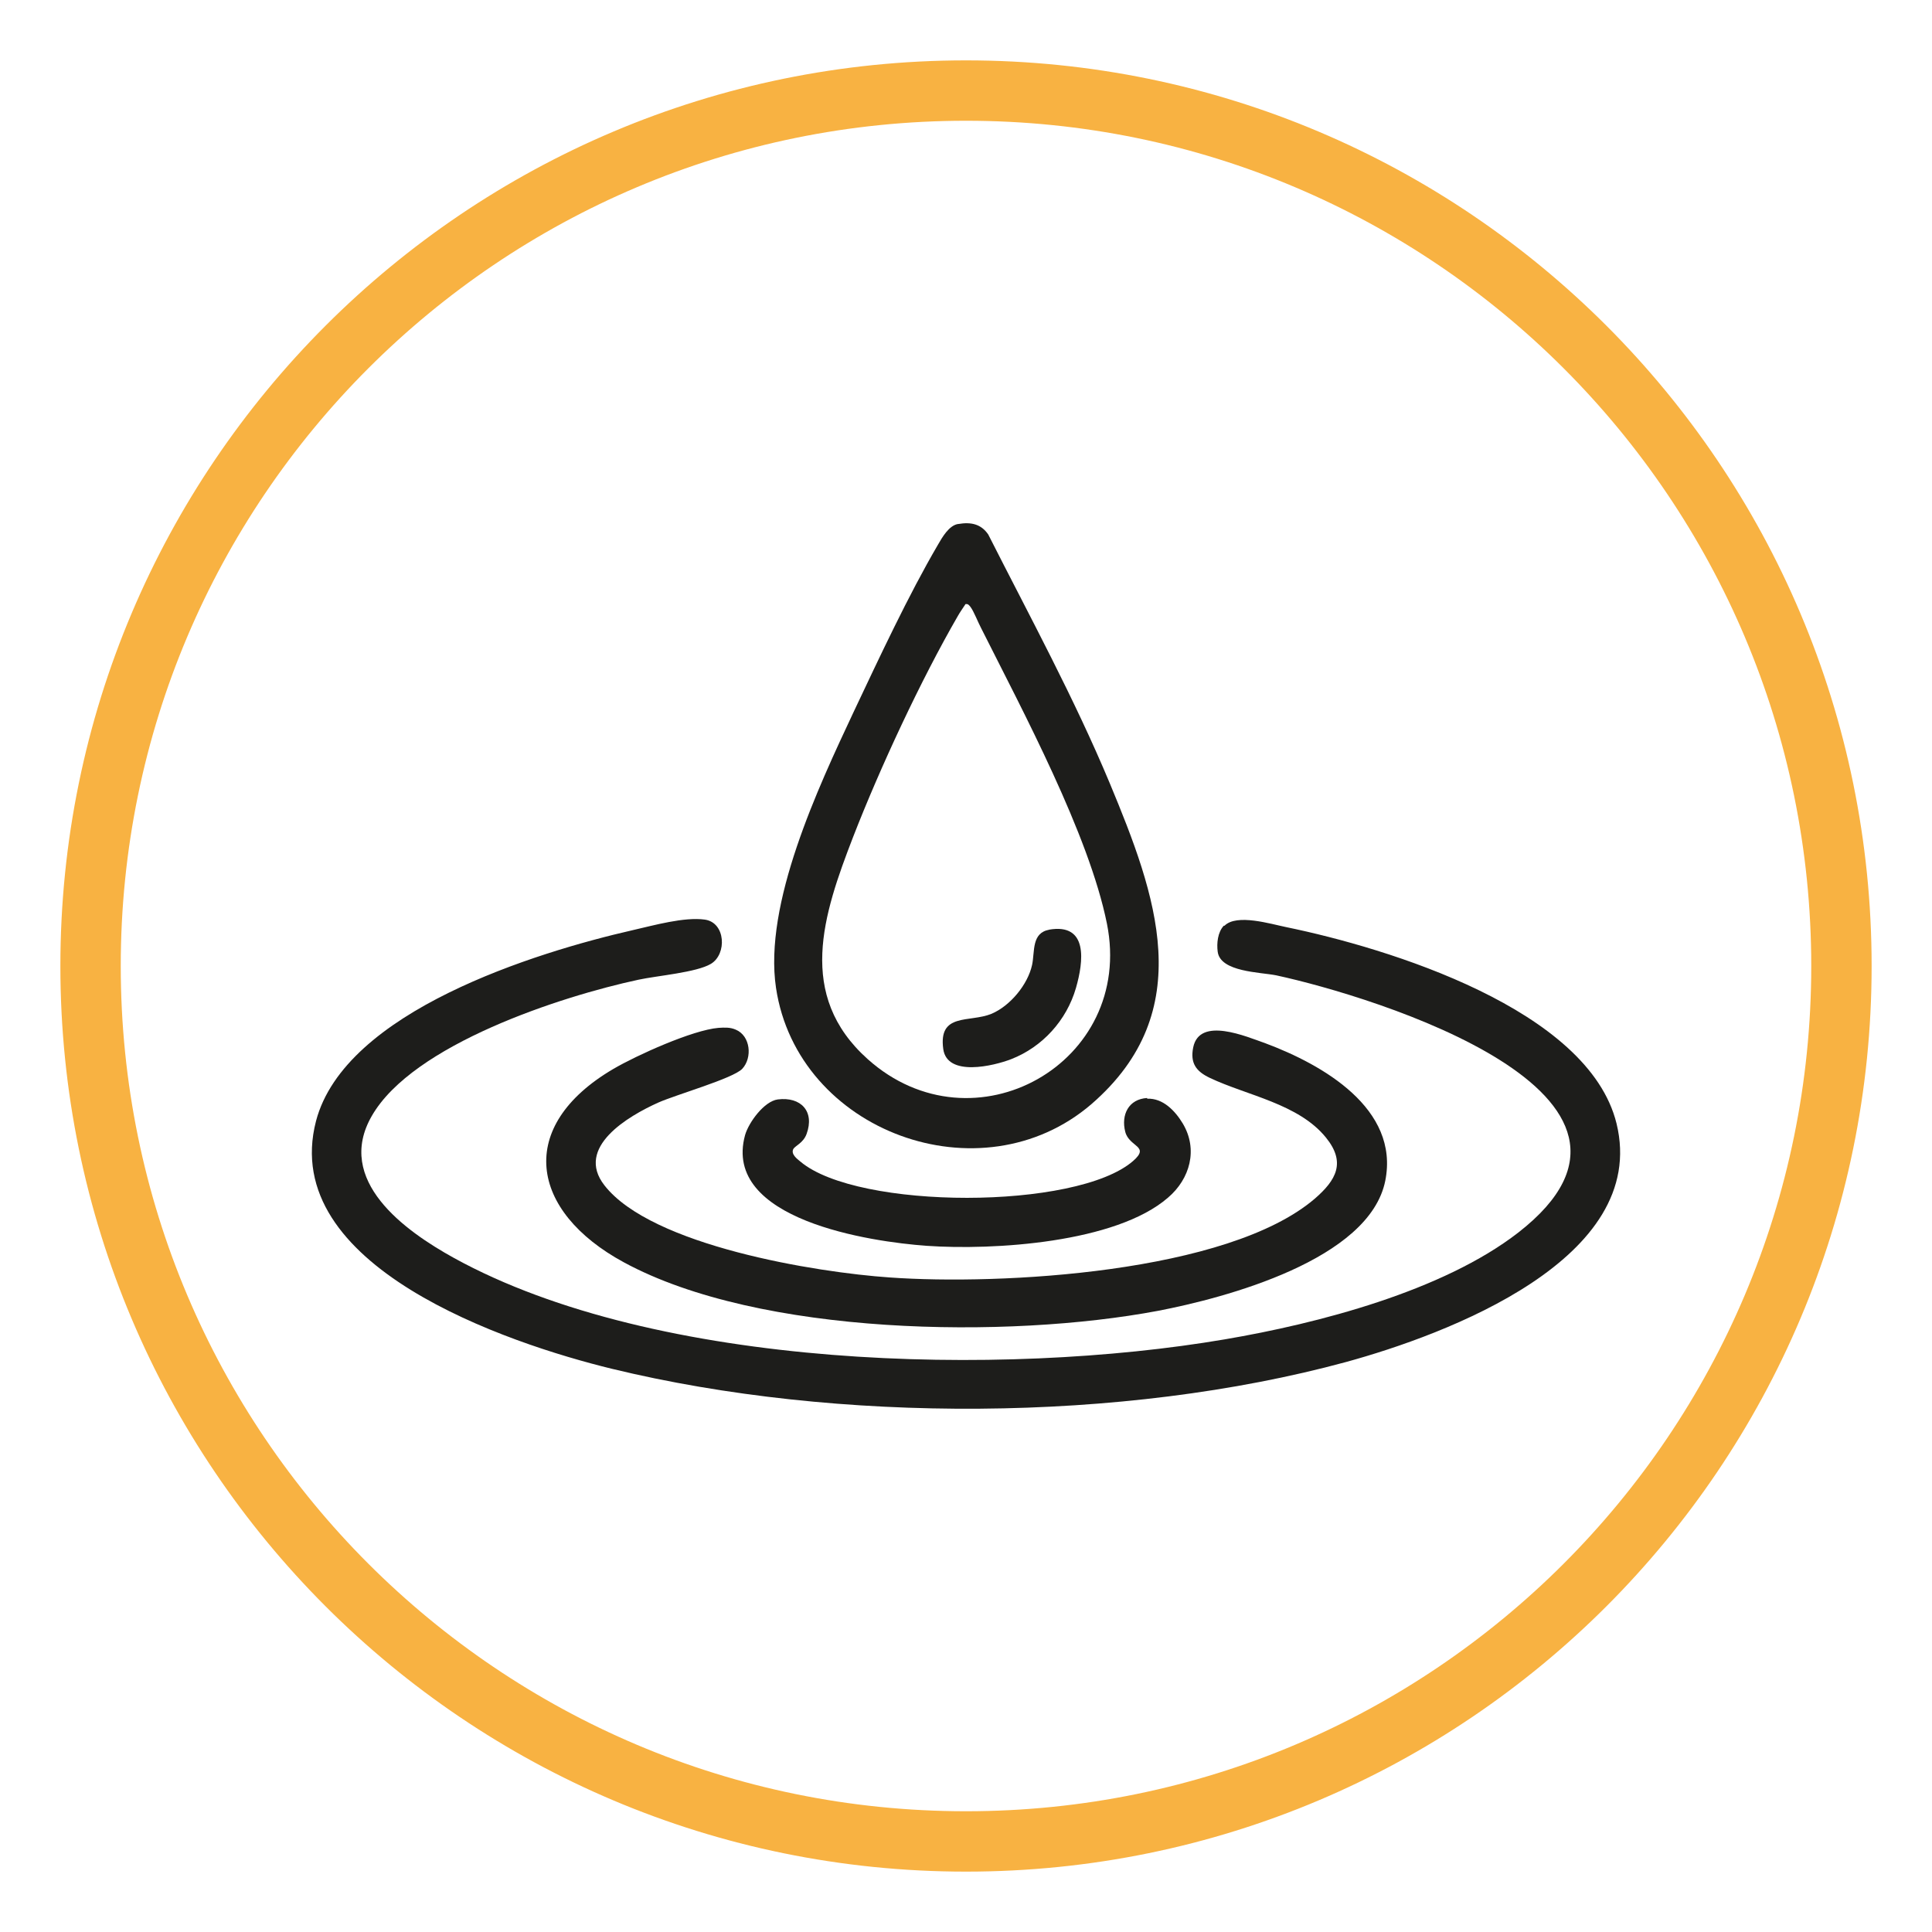
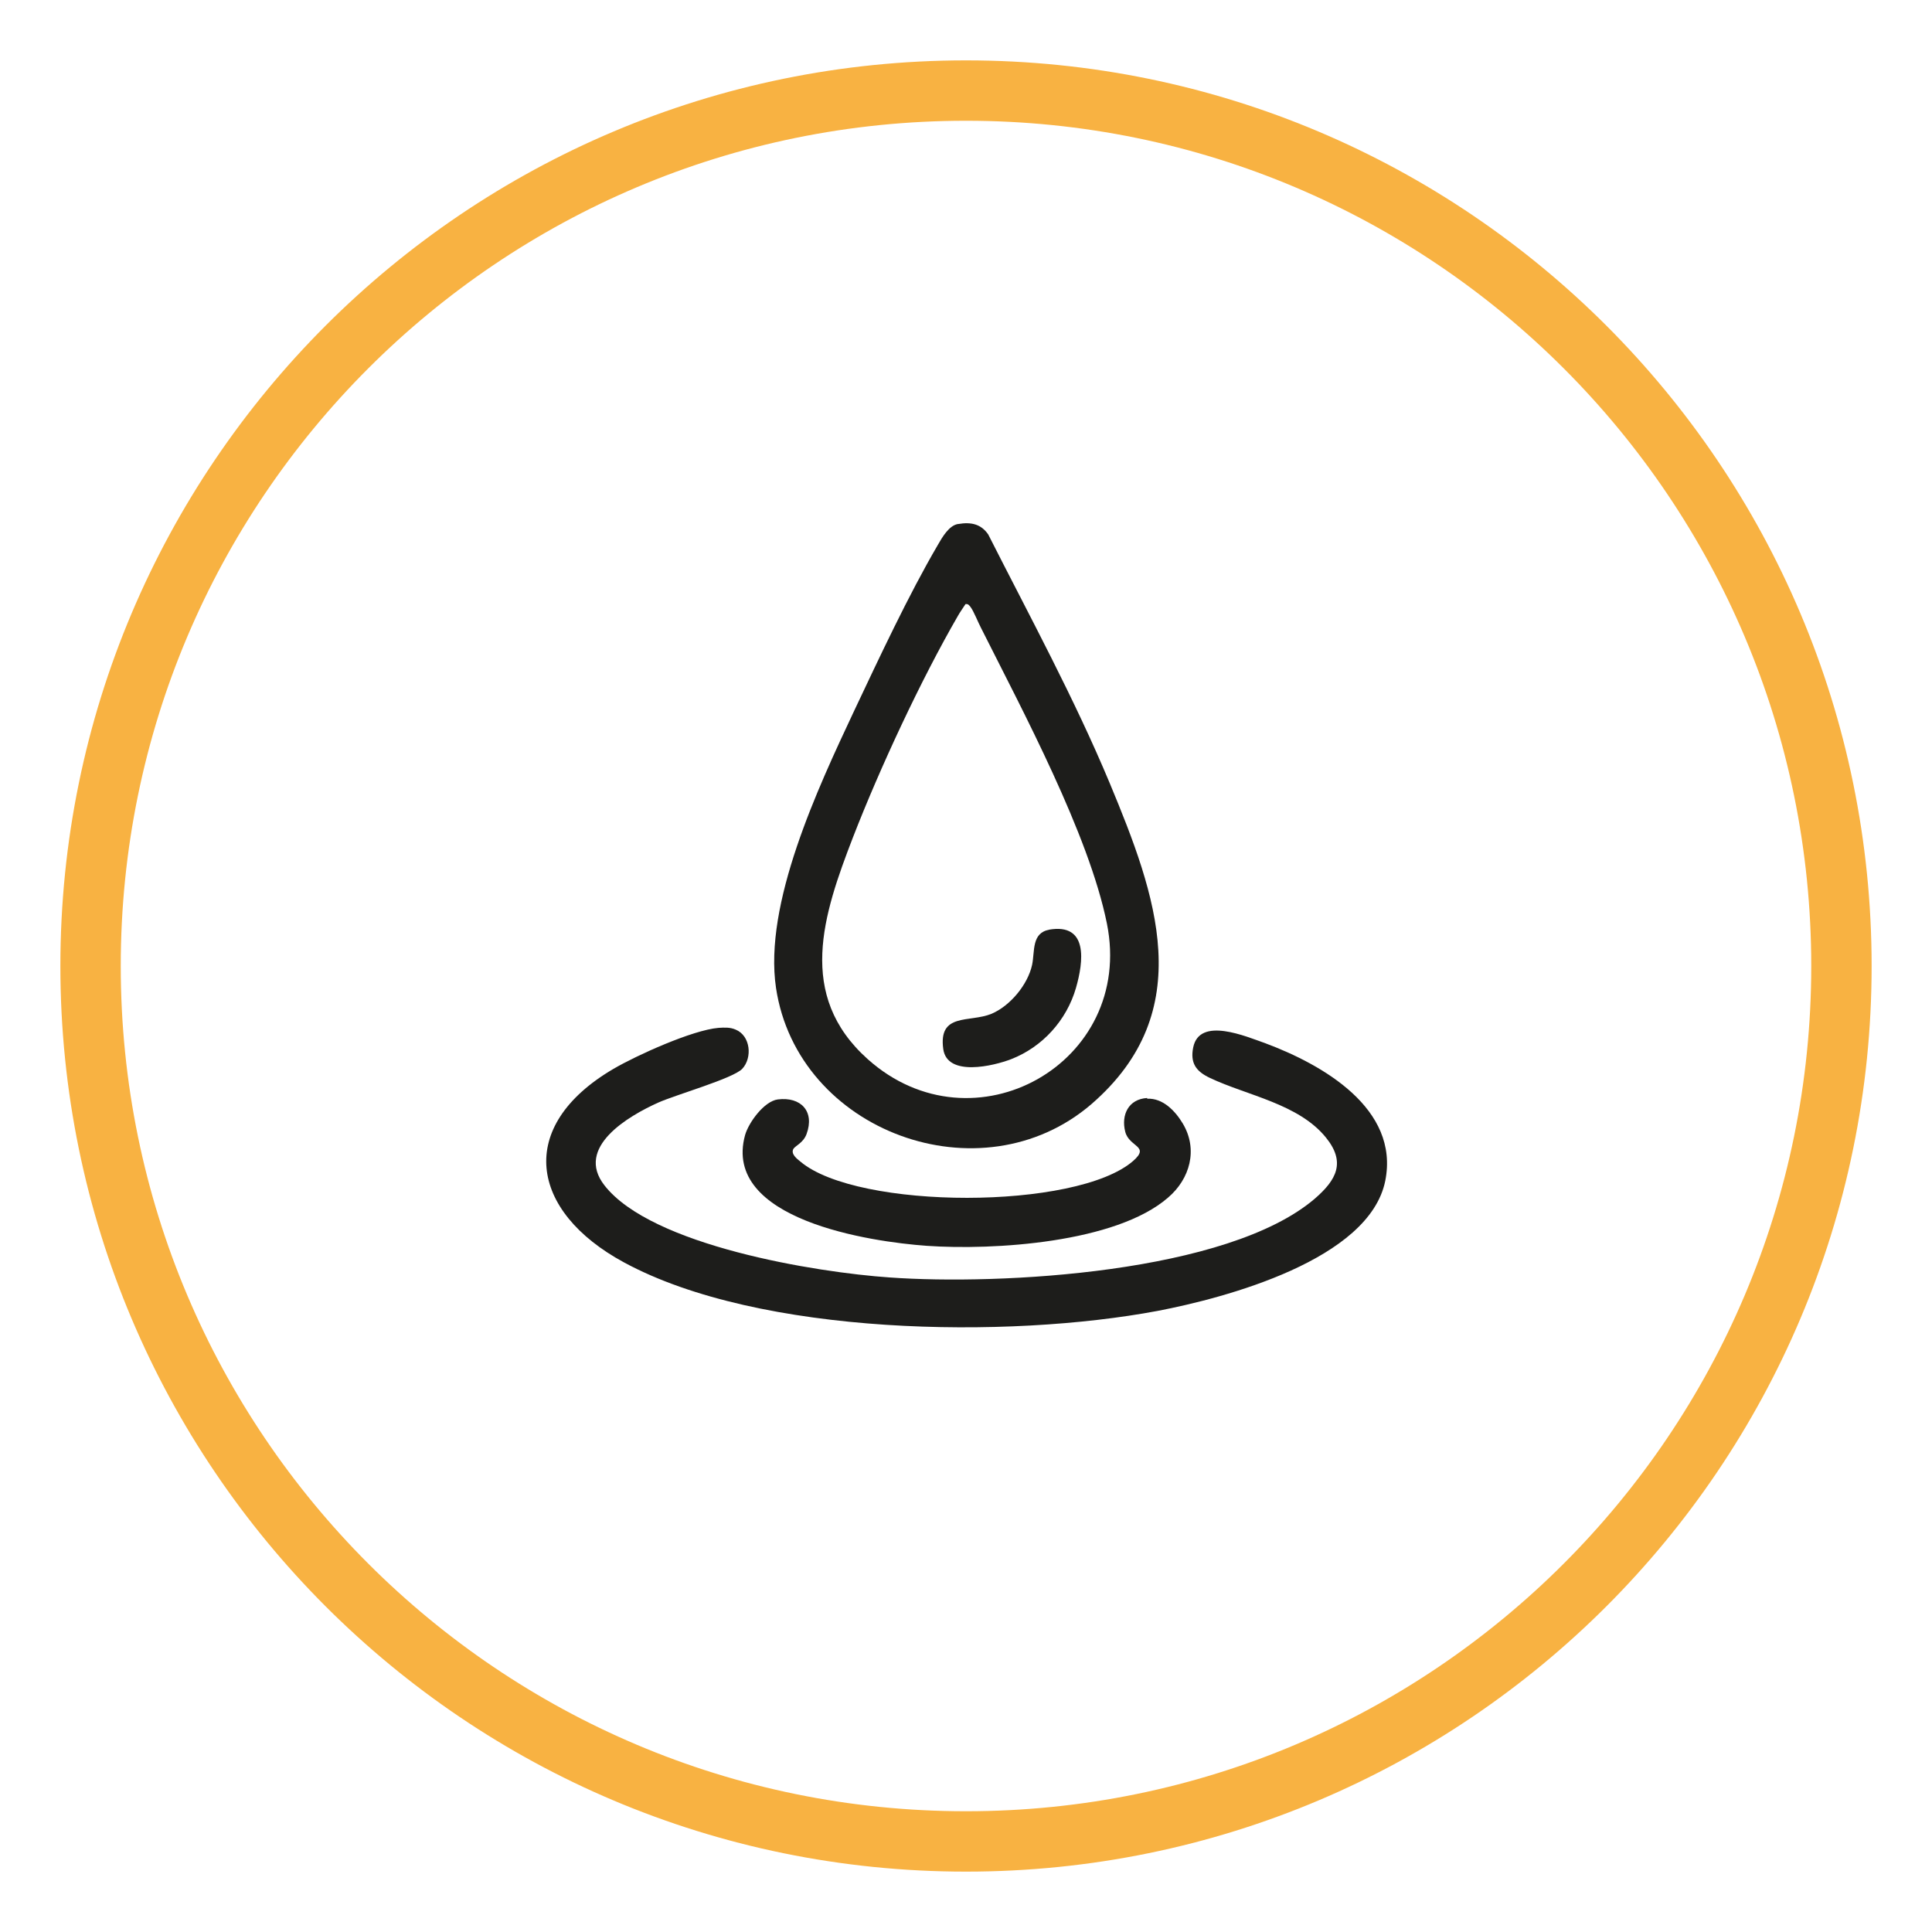
<svg xmlns="http://www.w3.org/2000/svg" width="96" height="96" viewBox="0 0 96 96" fill="none">
  <path d="M48 4.5C72.024 4.5 91.5 23.976 91.5 48C91.5 72.024 72.024 91.5 48 91.5C23.976 91.5 4.5 72.024 4.5 48C4.5 23.976 23.976 4.5 48 4.5Z" stroke="#F8B242" stroke-width="3" />
-   <path d="M60.845 45.999C61.453 45.391 63.133 45.91 63.919 46.07C68.959 47.107 78.931 50.145 80.325 55.828C81.969 62.565 71.836 66.318 66.886 67.677C55.77 70.697 41.598 70.732 30.411 68.016C25.21 66.747 13.826 62.923 15.703 55.703C17.133 50.252 26.604 47.321 31.465 46.213C32.484 45.981 34.003 45.552 35.022 45.695C36.058 45.838 36.13 47.411 35.325 47.893C34.611 48.322 32.645 48.483 31.733 48.68C27.891 49.502 20.51 51.896 18.473 55.453C16.632 58.651 20.099 61.154 22.565 62.512C32.627 68.052 49.747 68.445 60.863 66.551C65.492 65.764 71.693 64.156 75.446 61.243C84.238 54.398 68.226 49.502 63.419 48.465C62.632 48.304 60.631 48.304 60.506 47.286C60.452 46.875 60.506 46.321 60.809 45.999" fill="#1D1D1B" />
  <path d="M47.961 30.04C47.961 30.04 47.657 30.487 47.603 30.594C45.762 33.776 43.725 38.154 42.385 41.603C40.901 45.445 39.561 49.448 43.117 52.629C48.372 57.33 56.396 52.826 55.002 45.892C54.108 41.46 50.82 35.33 48.747 31.202C48.604 30.934 48.389 30.38 48.229 30.166C48.157 30.076 48.104 29.987 47.961 30.023M47.621 26.037C48.246 25.93 48.747 26.037 49.104 26.556C51.177 30.648 53.376 34.687 55.145 38.922C57.45 44.462 59.577 50.235 54.233 54.863C48.747 59.581 39.633 56.239 38.56 49.091C37.935 44.909 40.651 39.137 42.421 35.366C43.672 32.721 45.137 29.576 46.602 27.074C46.817 26.699 47.156 26.109 47.603 26.037" fill="#1D1D1B" />
  <path d="M35.701 51.074C36.005 51.056 36.273 51.038 36.559 51.163C37.291 51.467 37.398 52.557 36.88 53.111C36.416 53.593 33.574 54.398 32.699 54.791C31.233 55.452 28.552 57.007 30.036 58.901C32.377 61.904 40.562 63.226 44.207 63.476C49.694 63.869 61.006 63.262 65.331 59.562C66.403 58.633 66.886 57.757 65.885 56.524C64.527 54.844 61.953 54.433 60.113 53.558C59.434 53.236 59.13 52.825 59.291 52.039C59.612 50.502 61.917 51.503 62.883 51.842C65.706 52.897 69.549 55.077 68.834 58.669C68.047 62.6 60.881 64.495 57.521 65.138C50.105 66.532 37.756 66.389 31.001 62.725C26.319 60.188 25.604 55.97 30.483 53.111C31.644 52.432 34.414 51.181 35.701 51.074Z" fill="#1D1D1B" />
  <path d="M57.003 54.594C57.789 54.559 58.397 55.202 58.772 55.827C59.541 57.114 59.13 58.58 58.039 59.509C55.448 61.761 49.354 62.136 46.048 61.904C43.278 61.707 35.861 60.617 37.023 56.399C37.202 55.774 37.97 54.719 38.649 54.63C39.793 54.487 40.49 55.22 40.079 56.346C39.918 56.792 39.507 56.935 39.418 57.096C39.293 57.346 39.596 57.579 39.775 57.722C42.617 60.116 53.5 60.134 56.306 57.686C57.164 56.935 56.109 57.007 55.913 56.238C55.698 55.398 56.074 54.612 57.003 54.559" fill="#1D1D1B" />
  <path d="M52.124 46.195C54.09 45.855 53.84 47.785 53.464 49.09C53 50.698 51.802 52.021 50.248 52.628C49.372 52.968 47.066 53.522 46.87 52.128C46.62 50.305 48.174 50.823 49.264 50.377C50.194 49.983 51.069 48.929 51.284 47.946C51.427 47.267 51.248 46.355 52.142 46.195" fill="#1D1D1B" />
</svg>